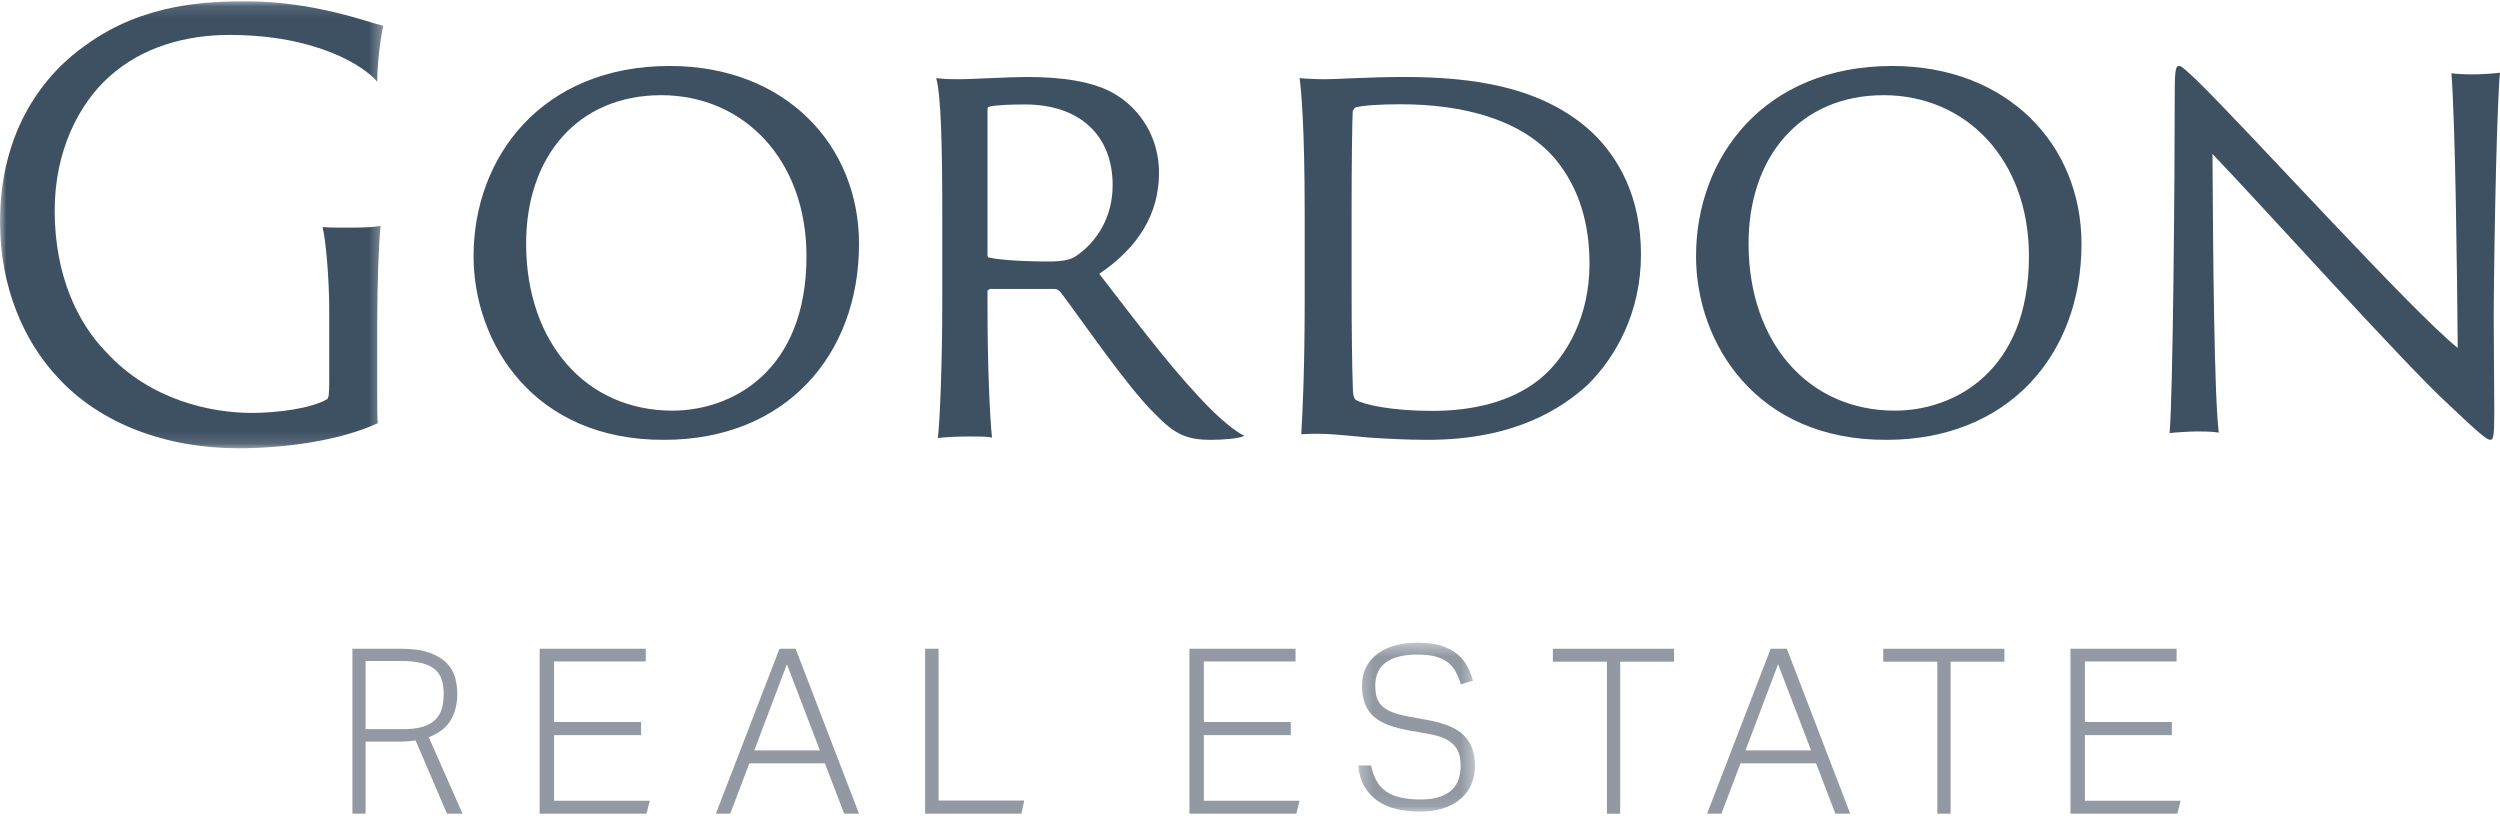
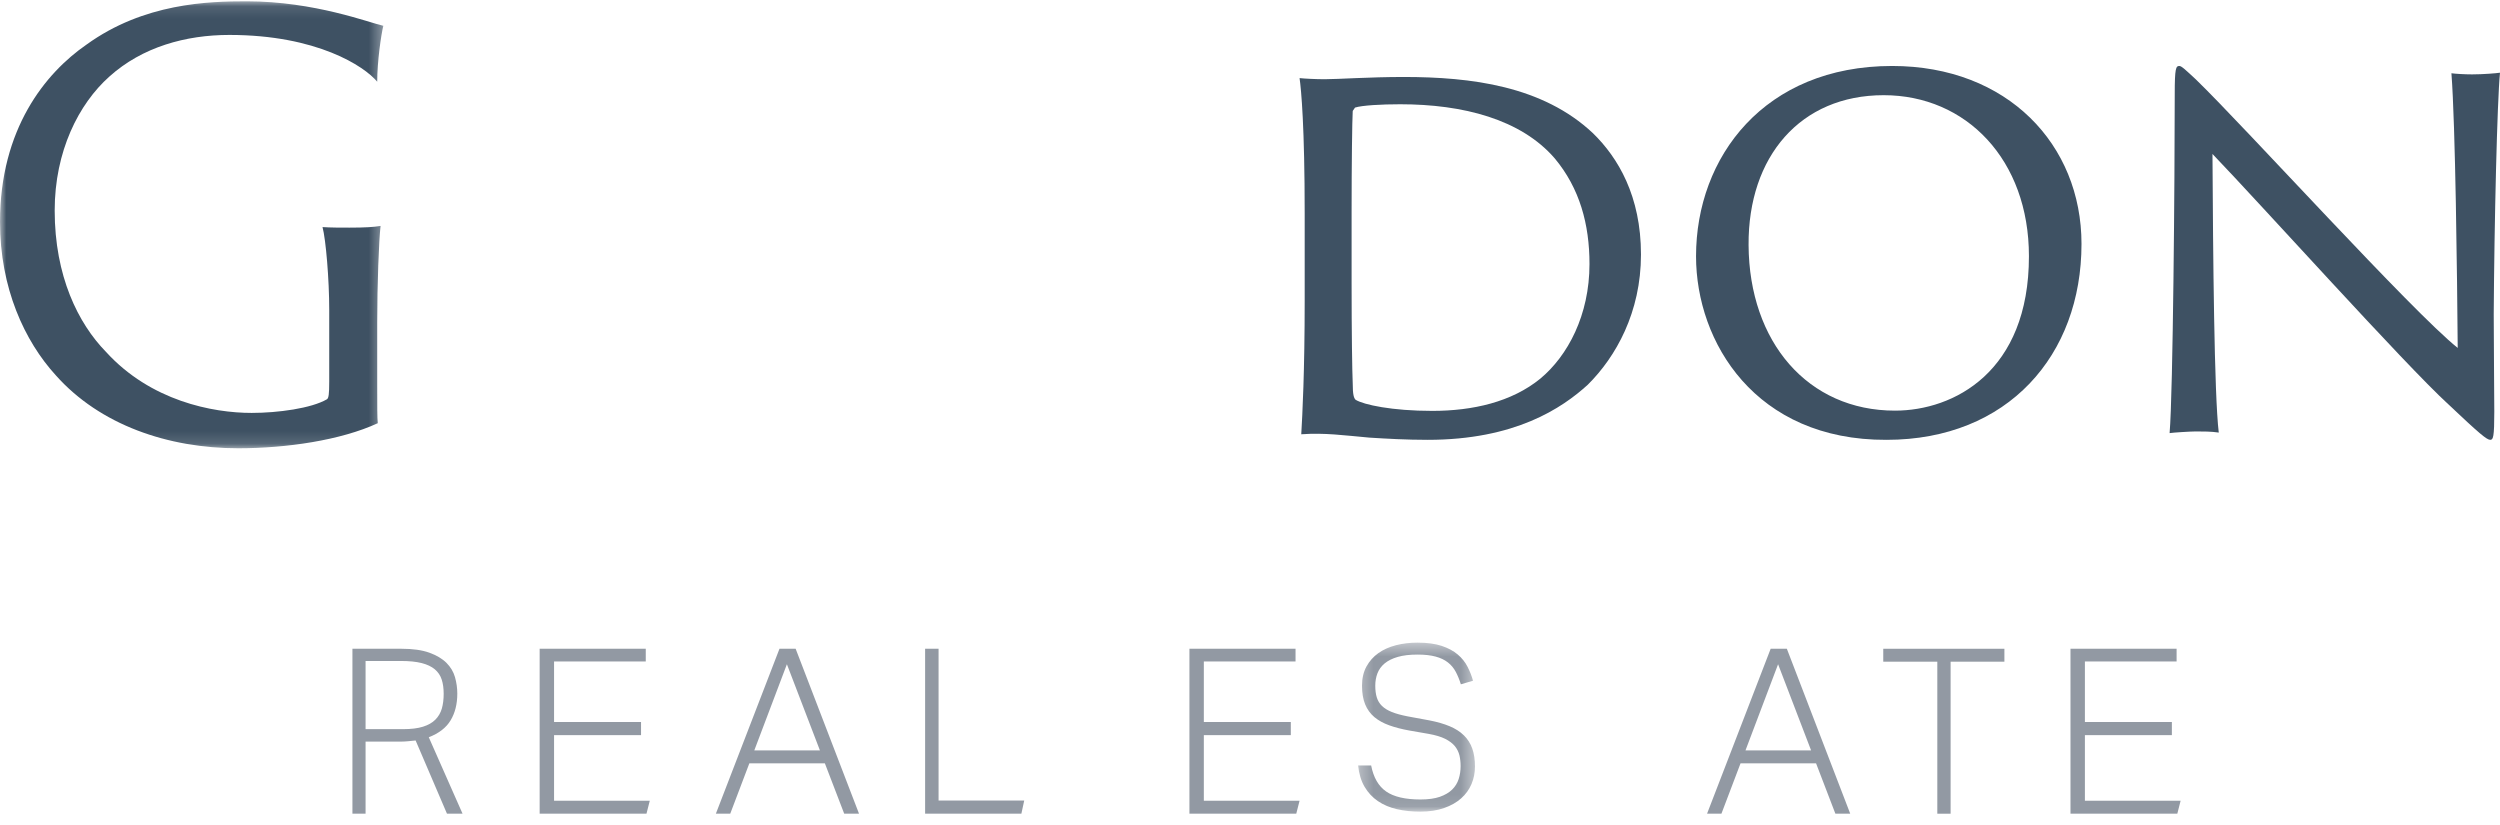
<svg xmlns="http://www.w3.org/2000/svg" xmlns:xlink="http://www.w3.org/1999/xlink" width="200px" height="66px" viewBox="0 0 200 66" version="1.1">
  <title>logo</title>
  <desc>Created with Sketch.</desc>
  <defs>
    <polygon id="path-1" points="30.668 0.104 0 0.104 0 35.862 30.668 35.862 30.668 0.104" />
    <polygon id="path-3" points="9.629 13.911 0.278 13.911 0.278 0.389 9.629 0.389" />
  </defs>
  <g id="projects-copy" stroke="none" stroke-width="1" fill="none" fill-rule="evenodd" transform="translate(-100, -17)">
    <g id="logo" transform="translate(100, 17)">
      <g id="Group-3">
        <mask id="mask-2" fill="white">
          <use xlink:href="#path-1" />
        </mask>
        <g id="Clip-2" />
        <path d="M30.177,30.616 C30.177,32.625 30.177,33.4 30.222,33.855 C27.277,35.223 22.901,35.862 19.063,35.862 C13.437,35.862 7.991,33.991 4.464,30.024 C1.964,27.288 -0,23.046 -0,17.754 C-0,10.321 3.617,5.851 6.919,3.569 C11.517,0.24 16.696,0.104 19.731,0.104 C25.176,0.104 29.598,1.837 30.668,2.065 C30.49,2.75 30.177,4.94 30.177,6.536 C29.15,5.302 25.356,2.795 18.348,2.795 C14.865,2.795 11.383,3.754 8.751,6.124 C6.294,8.314 4.375,12.099 4.375,16.843 C4.375,22.087 6.251,25.872 8.482,28.153 C12.053,32.077 17.008,33.033 20.133,33.033 C22.232,33.033 24.91,32.669 26.159,31.94 C26.293,31.848 26.338,31.528 26.338,30.526 L26.338,24.779 C26.338,22.361 26.07,19.17 25.802,18.167 C26.428,18.211 27.277,18.211 27.945,18.211 C29.195,18.211 29.908,18.167 30.446,18.074 C30.311,19.214 30.177,22.772 30.177,25.827 L30.177,30.616 Z" id="Fill-1" fill="#3E5163" mask="url(#mask-2)" />
      </g>
-       <path d="M37.885,20.501 C37.885,12.553 43.356,5.278 53.575,5.278 C62.8,5.278 68.722,11.566 68.722,19.514 C68.722,28.406 62.844,35.187 53.124,35.187 C42.633,35.23 37.885,27.374 37.885,20.501 M64.518,20.501 C64.518,12.777 59.499,7.615 52.898,7.615 C46.249,7.615 42.045,12.508 42.09,19.605 C42.136,27.374 46.839,32.851 53.802,32.851 C58.503,32.851 64.518,29.753 64.518,20.501" id="Fill-4" fill="#3E5163" />
-       <path d="M75.382,17.241 C75.382,11.812 75.291,7.549 74.89,6.249 C75.648,6.338 76.186,6.338 76.856,6.338 C77.616,6.338 80.745,6.158 82.174,6.158 C84.989,6.158 87.537,6.519 89.235,7.549 C91.246,8.762 92.721,11.005 92.721,13.831 C92.721,17.105 91.068,19.798 87.94,21.906 C90.443,25.137 93.257,28.906 95.939,31.777 C97.593,33.572 98.889,34.56 99.559,34.872 C99.068,35.096 97.815,35.187 96.878,35.187 C94.912,35.187 93.972,34.74 92.408,33.123 C90.218,31.016 86.597,25.676 84.855,23.387 C84.677,23.208 84.588,23.117 84.32,23.117 L79.18,23.117 L79.001,23.254 L79.001,24.465 C79.001,29.22 79.18,33.303 79.36,35.009 C79.001,34.918 78.242,34.918 77.525,34.918 C76.766,34.918 75.47,34.963 75.025,35.052 C75.202,33.662 75.382,28.906 75.382,23.971 L75.382,17.241 Z M79.001,20.336 C79.001,20.561 79.046,20.605 79.134,20.605 C79.895,20.785 81.817,20.92 83.871,20.92 C85.034,20.92 85.66,20.785 86.107,20.471 C87.671,19.393 89.012,17.465 89.012,14.818 C89.012,10.781 86.331,8.357 81.995,8.357 C80.788,8.357 79.671,8.401 79.134,8.538 C79.001,8.582 79.001,8.626 79.001,8.805 L79.001,20.336 Z" id="Fill-6" fill="#3E5163" />
      <path d="M104.375,17.111 C104.375,10.166 104.101,7.183 103.965,6.248 C104.375,6.294 105.29,6.338 105.977,6.338 C107.031,6.338 109.546,6.158 112.29,6.158 C117.689,6.158 123.41,6.871 127.435,10.655 C129.447,12.614 131.278,15.688 131.278,20.362 C131.278,24.991 129.266,28.554 127.021,30.78 C124.965,32.649 121.213,35.187 114.212,35.187 C112.519,35.187 110.966,35.098 109.546,35.009 C107.533,34.831 105.977,34.607 104.101,34.742 C104.193,33.183 104.375,29.71 104.375,24.056 L104.375,17.111 Z M108.128,22.633 C108.128,26.682 108.174,29.666 108.218,30.69 C108.218,31.58 108.31,31.848 108.448,31.982 C109.087,32.381 111.376,32.871 114.578,32.871 C117.827,32.871 120.937,32.159 123.226,30.291 C125.421,28.464 127.159,25.213 127.159,21.119 C127.159,17.957 126.382,15.062 124.369,12.659 C121.671,9.543 117.05,8.341 112.015,8.341 C110.507,8.341 108.95,8.429 108.402,8.607 L108.218,8.875 C108.174,9.631 108.128,13.104 108.128,16.934 L108.128,22.633 Z" id="Fill-8" fill="#3E5163" />
      <path d="M135.683,20.501 C135.683,12.553 141.153,5.278 151.372,5.278 C160.596,5.278 166.52,11.566 166.52,19.514 C166.52,28.406 160.64,35.187 150.921,35.187 C140.431,35.23 135.683,27.374 135.683,20.501 M162.315,20.501 C162.315,12.777 157.296,7.615 150.694,7.615 C144.047,7.615 139.842,12.508 139.886,19.605 C139.933,27.374 144.636,32.851 151.598,32.851 C156.301,32.851 162.315,29.753 162.315,20.501" id="Fill-10" fill="#3E5163" />
      <path d="M175.671,34.515 C175.26,34.515 173.796,34.606 173.568,34.649 C173.843,31.421 173.979,14.291 173.979,7.52 C173.979,5.458 174.071,5.278 174.346,5.278 C174.527,5.278 174.848,5.593 175.671,6.355 C179.605,10.166 192.96,24.918 196.617,27.834 C196.571,22.094 196.434,10.031 196.114,5.861 C196.434,5.907 197.21,5.951 197.761,5.951 C198.629,5.951 199.726,5.861 200,5.816 C199.772,8.103 199.544,17.879 199.498,25.142 C199.498,27.61 199.544,31.332 199.544,32.944 C199.544,34.962 199.454,35.187 199.223,35.187 C198.95,35.187 198.4,34.738 195.839,32.318 C192.363,29.133 180.839,16.309 176.998,12.318 C177.044,20.435 177.136,31.601 177.501,34.606 C176.906,34.515 176.267,34.515 175.671,34.515" id="Fill-12" fill="#3E5163" />
      <path d="M29.246,58.332 L29.246,52.878 L32.073,52.878 C32.739,52.878 33.292,52.934 33.731,53.045 C34.169,53.157 34.521,53.323 34.784,53.544 C35.046,53.766 35.233,54.04 35.337,54.366 C35.443,54.693 35.494,55.072 35.494,55.504 C35.494,55.947 35.444,56.341 35.347,56.687 C35.246,57.031 35.074,57.328 34.827,57.574 C34.583,57.82 34.251,58.007 33.836,58.137 C33.421,58.266 32.897,58.332 32.266,58.332 L29.246,58.332 Z M32.125,51.901 L28.194,51.901 L28.194,65.096 L29.246,65.096 L29.246,59.33 L31.966,59.33 C32.201,59.33 32.423,59.32 32.633,59.3 C32.846,59.283 33.049,59.261 33.249,59.238 L35.758,65.096 L37.004,65.096 L34.302,58.979 C35.109,58.67 35.691,58.221 36.047,57.63 C36.404,57.038 36.584,56.324 36.584,55.484 C36.584,55.041 36.521,54.604 36.4,54.174 C36.277,53.742 36.047,53.361 35.715,53.027 C35.381,52.695 34.924,52.423 34.345,52.214 C33.766,52.006 33.026,51.901 32.125,51.901 Z" id="Fill-14" fill="#9299A3" />
      <polygon id="Fill-16" fill="#9299A3" points="51.661 51.901 43.172 51.901 43.172 65.096 51.718 65.096 51.982 64.061 44.325 64.061 44.325 58.811 51.283 58.811 51.283 57.758 44.325 57.758 44.325 52.916 51.661 52.916" />
      <path d="M60.343,60.033 L62.952,53.139 L65.594,60.033 L60.343,60.033 Z M63.652,51.901 L62.358,51.901 L57.269,65.096 L58.419,65.096 L59.948,61.066 L65.989,61.066 L67.537,65.096 L68.722,65.096 L63.652,51.901 Z" id="Fill-18" fill="#9299A3" />
      <polygon id="Fill-20" fill="#9299A3" points="75.086 51.901 74.009 51.901 74.009 65.096 81.71 65.096 81.938 64.043 75.086 64.043" />
      <polygon id="Fill-22" fill="#9299A3" points="103.643 51.901 95.154 51.901 95.154 65.096 103.701 65.096 103.965 64.061 96.307 64.061 96.307 58.811 103.265 58.811 103.265 57.758 96.307 57.758 96.307 52.916 103.643 52.916" />
      <g id="Group-26" transform="translate(108.37, 51.021)">
        <mask id="mask-4" fill="white">
          <use xlink:href="#path-3" />
        </mask>
        <g id="Clip-25" />
        <path d="M5.023,0.389 C4.42,0.389 3.85,0.458 3.31,0.596 C2.771,0.734 2.302,0.945 1.902,1.226 C1.503,1.51 1.184,1.867 0.947,2.299 C0.71,2.733 0.591,3.243 0.591,3.832 C0.591,4.421 0.674,4.92 0.843,5.329 C1.011,5.737 1.257,6.075 1.582,6.349 C1.906,6.617 2.302,6.838 2.771,7.005 C3.24,7.174 3.777,7.313 4.379,7.421 L5.927,7.69 C6.472,7.788 6.912,7.92 7.248,8.087 C7.582,8.257 7.84,8.452 8.021,8.672 C8.2,8.897 8.321,9.143 8.387,9.413 C8.45,9.685 8.48,9.969 8.48,10.27 C8.48,10.629 8.429,10.971 8.325,11.298 C8.222,11.621 8.047,11.905 7.803,12.144 C7.56,12.384 7.232,12.577 6.822,12.722 C6.41,12.866 5.891,12.937 5.267,12.937 C4.049,12.937 3.134,12.725 2.52,12.297 C1.906,11.87 1.507,11.176 1.321,10.215 L0.278,10.215 C0.347,10.888 0.522,11.458 0.799,11.929 C1.076,12.396 1.434,12.778 1.869,13.072 C2.302,13.366 2.807,13.58 3.381,13.714 C3.954,13.845 4.577,13.911 5.248,13.911 C5.978,13.911 6.616,13.813 7.16,13.621 C7.705,13.43 8.159,13.172 8.525,12.846 C8.89,12.523 9.164,12.141 9.351,11.702 C9.536,11.263 9.629,10.798 9.629,10.305 C9.629,9.751 9.556,9.271 9.411,8.863 C9.266,8.454 9.044,8.103 8.741,7.807 C8.441,7.513 8.061,7.27 7.603,7.078 C7.146,6.887 6.604,6.729 5.978,6.609 L4.224,6.285 C3.726,6.187 3.31,6.074 2.979,5.941 C2.65,5.81 2.388,5.647 2.189,5.456 C1.991,5.263 1.853,5.035 1.773,4.771 C1.691,4.505 1.652,4.194 1.652,3.832 C1.652,3.483 1.708,3.157 1.824,2.849 C1.94,2.544 2.131,2.28 2.398,2.055 C2.666,1.834 3.012,1.66 3.441,1.534 C3.871,1.407 4.403,1.344 5.04,1.344 C5.608,1.344 6.089,1.399 6.483,1.506 C6.876,1.613 7.204,1.77 7.465,1.976 C7.727,2.18 7.934,2.431 8.09,2.725 C8.246,3.019 8.384,3.351 8.499,3.724 L9.472,3.436 C9.368,3.063 9.223,2.694 9.038,2.328 C8.852,1.959 8.592,1.633 8.255,1.344 C7.919,1.057 7.49,0.825 6.97,0.651 C6.448,0.478 5.799,0.389 5.023,0.389" id="Fill-24" fill="#9299A3" mask="url(#mask-4)" />
      </g>
-       <polygon id="Fill-27" fill="#9299A3" points="133.921 51.901 124.229 51.901 124.229 52.935 128.553 52.935 128.553 65.096 129.616 65.096 129.616 52.935 133.921 52.935" />
      <path d="M139.638,60.033 L142.247,53.139 L144.888,60.033 L139.638,60.033 Z M142.948,51.901 L141.653,51.901 L136.564,65.096 L137.714,65.096 L139.243,61.066 L145.285,61.066 L146.831,65.096 L148.018,65.096 L142.948,51.901 Z" id="Fill-29" fill="#9299A3" />
      <polygon id="Fill-31" fill="#9299A3" points="160.352 51.901 150.661 51.901 150.661 52.935 154.985 52.935 154.985 65.096 156.048 65.096 156.048 52.935 160.352 52.935" />
      <polygon id="Fill-33" fill="#9299A3" points="174.128 51.901 165.639 51.901 165.639 65.096 174.185 65.096 174.449 64.061 166.792 64.061 166.792 58.811 173.75 58.811 173.75 57.758 166.792 57.758 166.792 52.916 174.128 52.916" />
    </g>
  </g>
</svg>